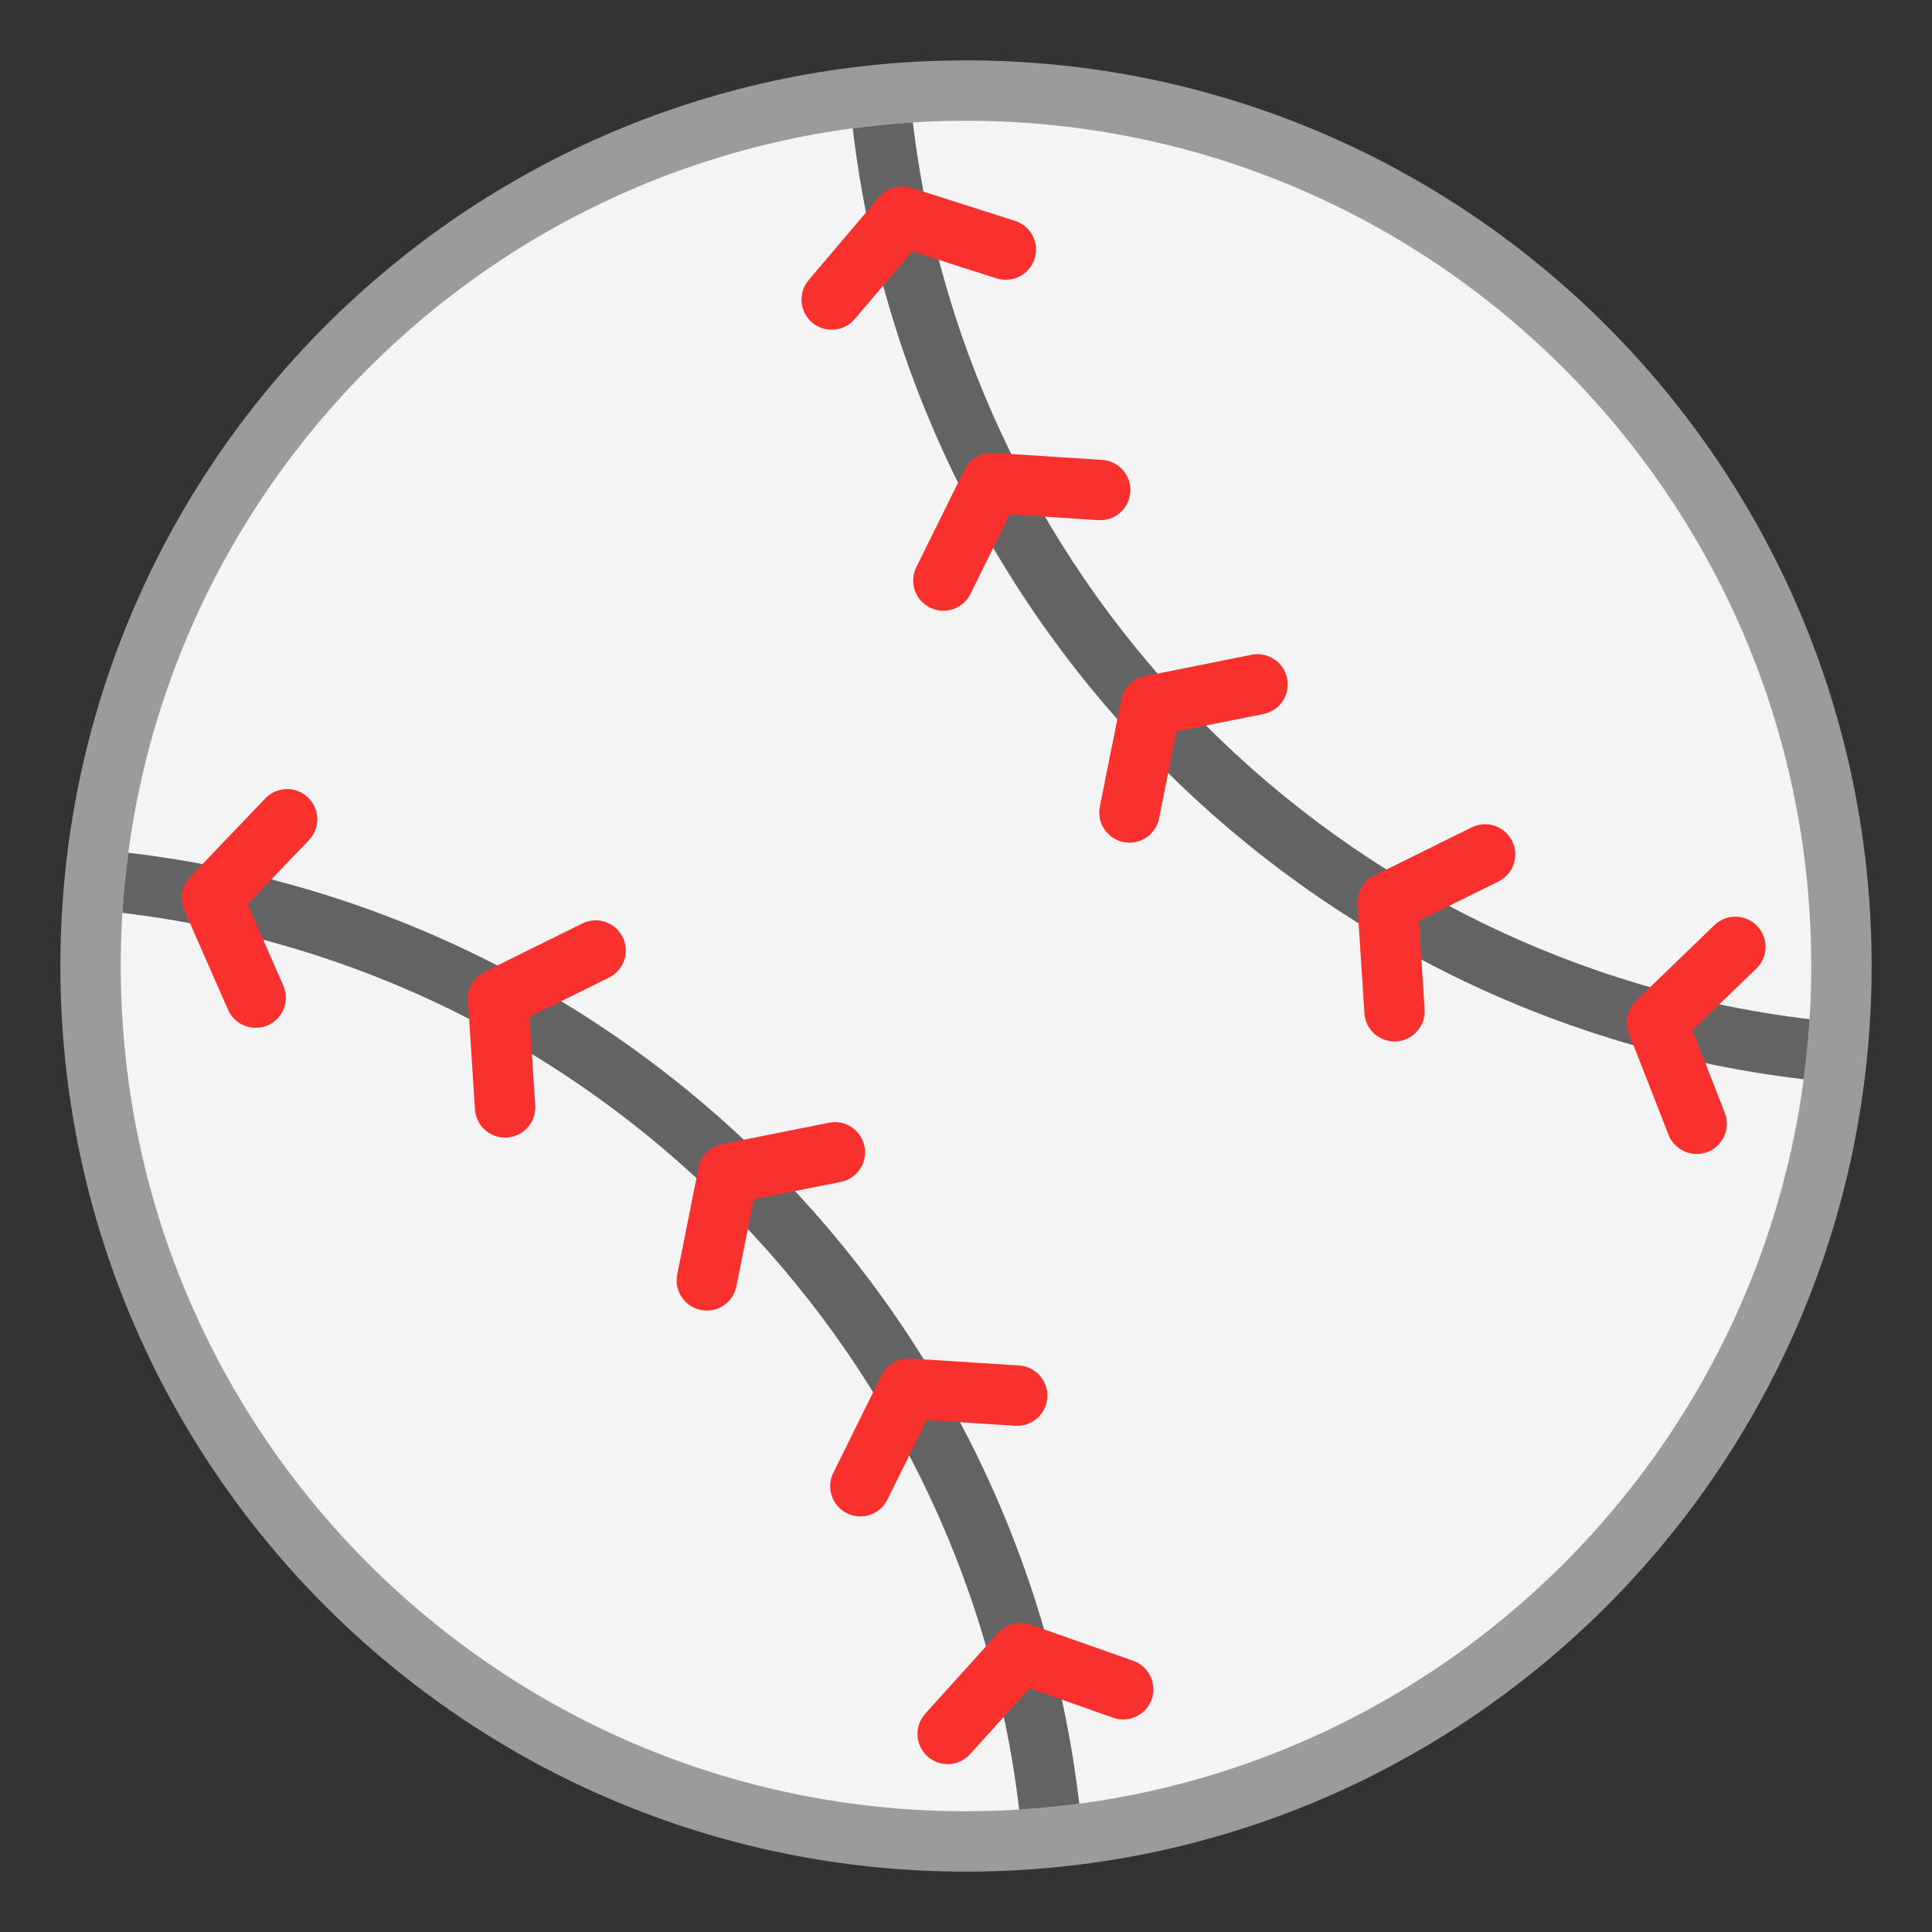
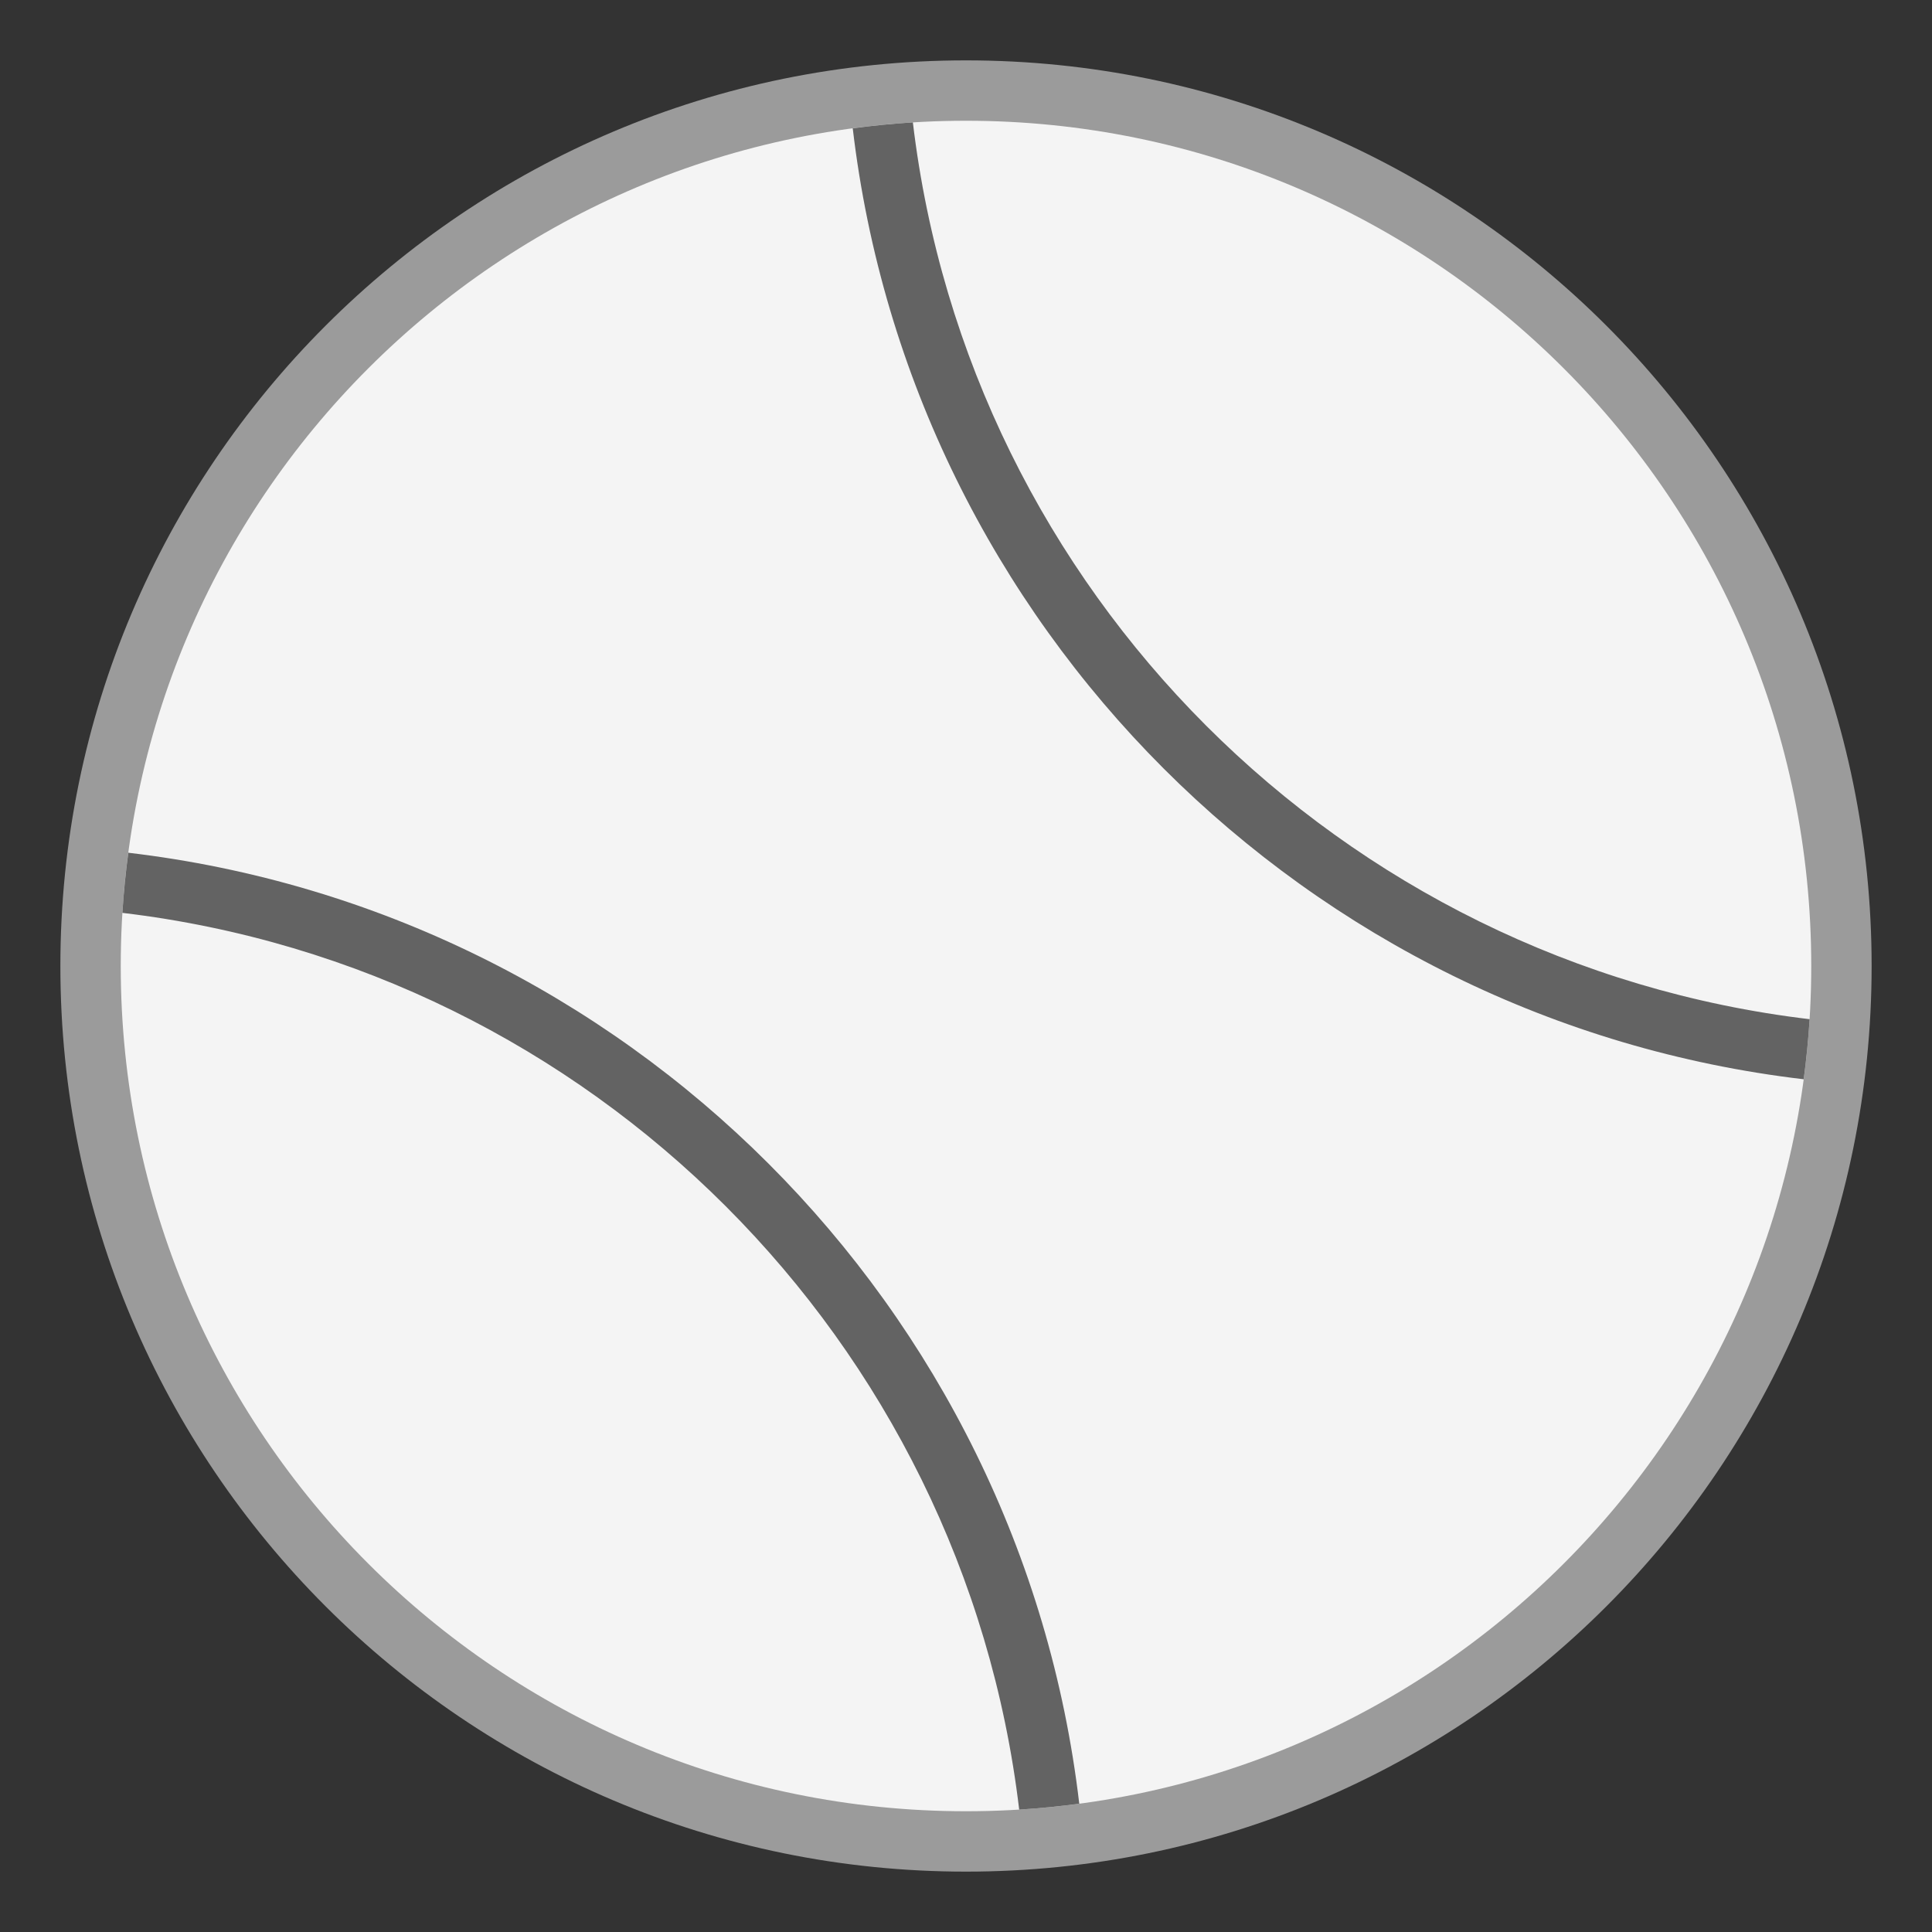
<svg xmlns="http://www.w3.org/2000/svg" width="32" height="32" viewBox="0 0 32 32" fill="none">
  <rect x="0" y="0" width="32" height="32" fill="#333333" stroke="none" />
  <path d="M16 1C7.716 1 1 7.716 1 16C1 24.284 7.716 31 16 31C24.284 31 31 24.284 31 16C31 7.716 24.284 1 16 1Z" fill="#9B9B9B" />
  <path d="M16 30C23.732 30 30 23.732 30 16C30 8.268 23.732 2 16 2C8.268 2 2 8.268 2 16C2 23.732 8.268 30 16 30Z" fill="#F4F4F4" />
  <path d="M29.973 16.881C29.952 17.216 29.919 17.548 29.875 17.876C21.633 16.907 15.094 10.368 14.124 2.125C14.453 2.081 14.785 2.048 15.12 2.027C16.043 9.796 22.204 15.957 29.973 16.881ZM16.881 29.973C15.957 22.204 9.796 16.043 2.027 15.12C2.048 14.785 2.081 14.453 2.125 14.124C10.368 15.094 16.907 21.633 17.876 29.875C17.548 29.919 17.216 29.952 16.881 29.973Z" fill="#636363" />
-   <path d="M15.094 3.11C14.902 3.049 14.691 3.109 14.561 3.263L13.395 4.638C13.216 4.848 13.242 5.164 13.452 5.343C13.663 5.521 13.979 5.495 14.157 5.285L15.108 4.164L16.508 4.611C16.771 4.694 17.052 4.549 17.136 4.286C17.22 4.023 17.075 3.742 16.812 3.658L15.094 3.11ZM15.976 7.778C16.066 7.597 16.255 7.488 16.456 7.501L18.256 7.617C18.531 7.635 18.74 7.873 18.722 8.148C18.704 8.424 18.467 8.633 18.191 8.615L16.725 8.52L16.073 9.838C15.951 10.085 15.651 10.187 15.404 10.064C15.156 9.942 15.055 9.642 15.177 9.394L15.976 7.778ZM18.571 11.591C18.61 11.393 18.765 11.239 18.963 11.199L20.731 10.845C21.001 10.791 21.265 10.967 21.319 11.238C21.373 11.508 21.198 11.772 20.927 11.826L19.486 12.114L19.198 13.555C19.143 13.826 18.88 14.002 18.609 13.947C18.338 13.893 18.163 13.63 18.217 13.359L18.571 11.591ZM22.483 14.983C22.47 14.782 22.579 14.592 22.76 14.503L24.376 13.704C24.623 13.581 24.923 13.683 25.046 13.93C25.168 14.178 25.067 14.478 24.819 14.6L23.502 15.251L23.596 16.718C23.614 16.993 23.405 17.231 23.13 17.249C22.854 17.267 22.616 17.058 22.599 16.782L22.483 14.983ZM27.099 16.575C26.953 16.715 26.907 16.929 26.98 17.117L27.636 18.796C27.737 19.053 28.027 19.18 28.284 19.079C28.541 18.979 28.668 18.689 28.568 18.432L28.033 17.063L29.09 16.043C29.289 15.851 29.295 15.535 29.103 15.336C28.911 15.137 28.595 15.131 28.396 15.323L27.099 16.575Z" fill="#F8312F" />
-   <path d="M3.149 14.527C3.009 14.674 2.971 14.889 3.052 15.074L3.777 16.725C3.888 16.977 4.183 17.093 4.436 16.982C4.688 16.871 4.803 16.576 4.692 16.323L4.102 14.977L5.117 13.915C5.308 13.715 5.301 13.399 5.101 13.208C4.901 13.017 4.585 13.024 4.394 13.224L3.149 14.527ZM7.751 16.575C7.738 16.374 7.847 16.184 8.028 16.095L9.644 15.296C9.892 15.173 10.192 15.275 10.314 15.522C10.436 15.77 10.335 16.07 10.087 16.192L8.77 16.843L8.865 18.31C8.883 18.585 8.674 18.823 8.398 18.841C8.122 18.859 7.885 18.65 7.867 18.374L7.751 16.575ZM11.57 19.341C11.61 19.143 11.764 18.989 11.962 18.949L13.73 18.596C14.001 18.541 14.264 18.717 14.319 18.988C14.373 19.259 14.197 19.522 13.926 19.576L12.485 19.864L12.197 21.305C12.143 21.576 11.88 21.752 11.609 21.698C11.338 21.643 11.162 21.38 11.217 21.109L11.57 19.341ZM14.601 22.779C14.69 22.598 14.88 22.488 15.081 22.501L16.88 22.617C17.156 22.635 17.365 22.873 17.347 23.148C17.329 23.424 17.091 23.633 16.816 23.615L15.349 23.521L14.698 24.838C14.576 25.085 14.276 25.187 14.028 25.064C13.781 24.942 13.679 24.642 13.802 24.395L14.601 22.779ZM17.07 26.909C16.879 26.842 16.667 26.896 16.532 27.046L15.325 28.384C15.14 28.59 15.156 28.906 15.361 29.091C15.567 29.276 15.883 29.259 16.068 29.054L17.052 27.963L18.438 28.451C18.698 28.543 18.983 28.406 19.075 28.146C19.167 27.886 19.03 27.6 18.77 27.508L17.07 26.909Z" fill="#F8312F" />
</svg>